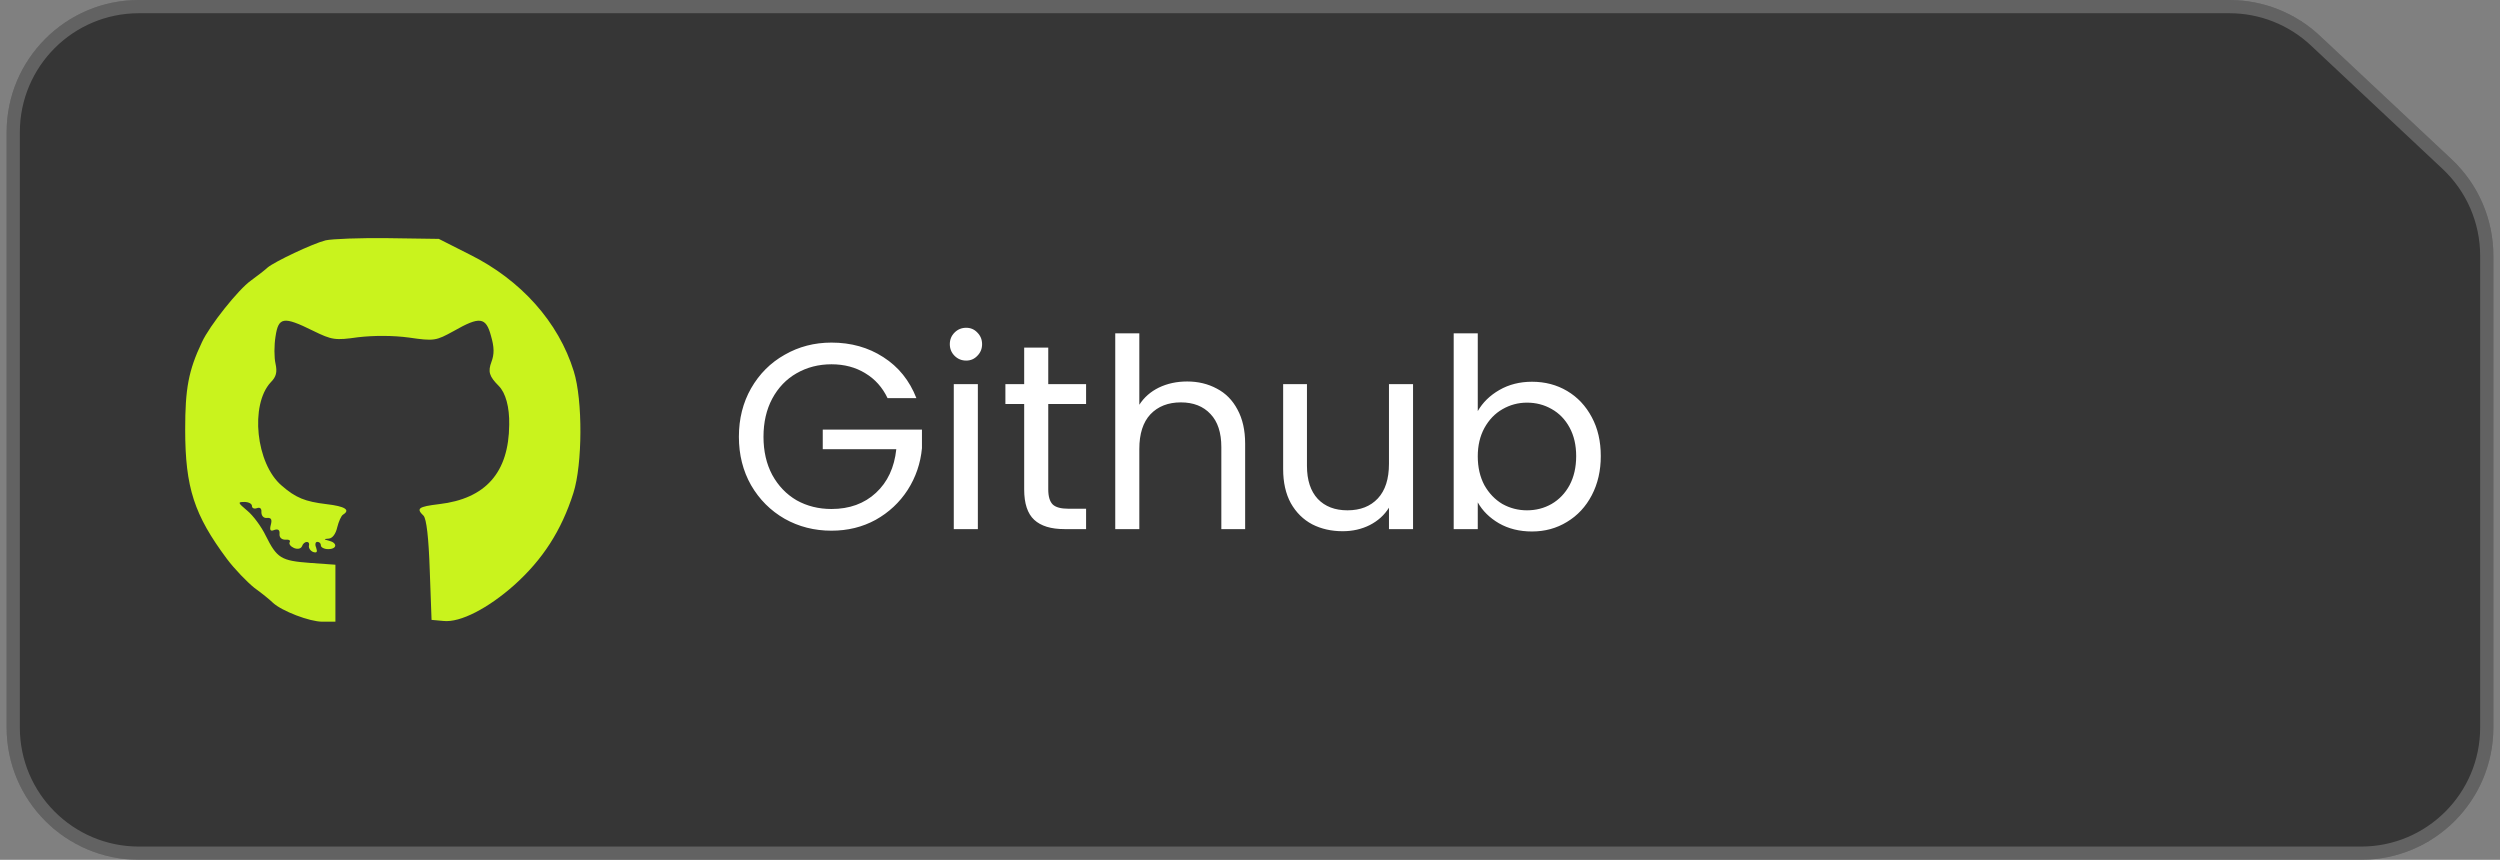
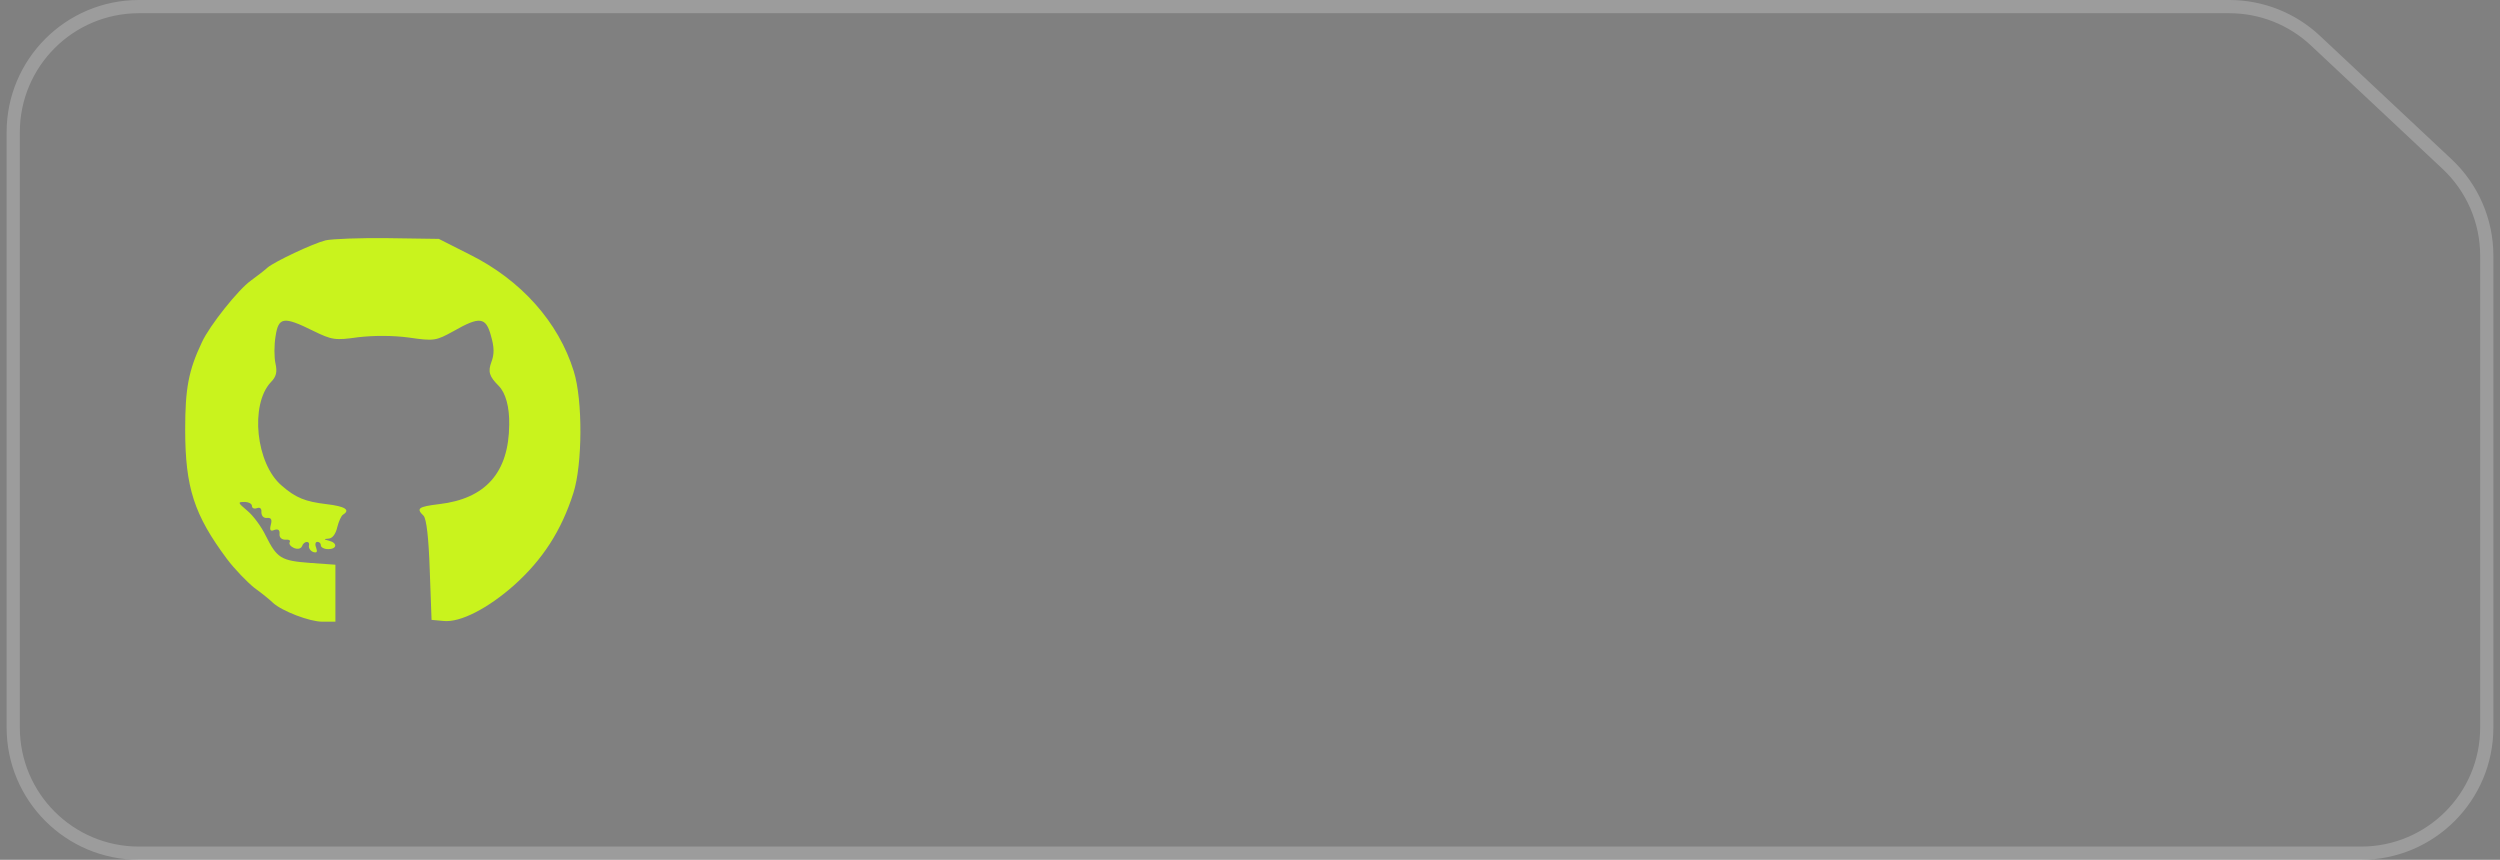
<svg xmlns="http://www.w3.org/2000/svg" width="189" height="65" viewBox="0 0 189 65" fill="none">
  <rect x="0" y="0" width="189" height="65" fill="#808080" stroke="none" />
-   <path d="M10.5 65H178.5C184.023 65 188.5 60.523 188.5 55V19.332C188.5 16.568 187.356 13.927 185.339 12.037L175.385 2.705C173.531 0.967 171.086 0 168.546 0H10.5C4.977 0 0.5 4.477 0.5 10V55C0.5 60.523 4.977 65 10.5 65Z" fill="black" fill-opacity="0.58" />
  <path d="M178.5 64.5H10.5C5.253 64.5 1 60.247 1 55V10C1 4.753 5.253 0.5 10.5 0.5H168.546C170.959 0.5 173.282 1.419 175.043 3.069L184.997 12.402C186.913 14.198 188 16.706 188 19.332V55C188 60.247 183.747 64.5 178.5 64.5Z" stroke="white" stroke-opacity="0.22" />
  <path d="M24.616 18.17C23.628 18.417 20.748 19.788 20.227 20.227C20.062 20.392 19.486 20.831 18.965 21.215C18.032 21.873 15.838 24.616 15.262 25.878C14.247 28.018 14 29.389 14 32.462C14 36.878 14.686 38.935 17.155 42.254C17.731 43.022 18.691 44.01 19.239 44.449C19.815 44.86 20.446 45.382 20.638 45.574C21.324 46.204 23.409 47 24.369 47H25.357V44.833V42.693L23.436 42.556C21.242 42.392 20.94 42.2 20.09 40.499C19.761 39.813 19.13 38.963 18.691 38.606C17.977 38.003 17.95 37.948 18.471 37.948C18.8 37.948 19.047 38.085 19.047 38.249C19.047 38.414 19.212 38.496 19.431 38.414C19.651 38.332 19.788 38.441 19.761 38.716C19.761 38.99 19.925 39.182 20.172 39.155C20.501 39.127 20.584 39.264 20.474 39.676C20.364 40.087 20.446 40.197 20.748 40.06C21.022 39.978 21.16 40.06 21.132 40.362C21.105 40.636 21.297 40.8 21.571 40.8C21.845 40.773 21.982 40.855 21.9 40.992C21.818 41.13 21.982 41.322 22.229 41.431C22.504 41.541 22.75 41.486 22.833 41.294C22.97 40.883 23.464 40.855 23.354 41.267C23.327 41.431 23.464 41.651 23.683 41.733C23.957 41.816 24.012 41.733 23.903 41.404C23.793 41.157 23.848 40.965 23.985 40.965C24.149 40.965 24.259 41.075 24.259 41.239C24.259 41.377 24.506 41.514 24.808 41.514C25.494 41.514 25.521 41.047 24.89 40.883C24.451 40.773 24.451 40.746 24.863 40.718C25.137 40.691 25.384 40.362 25.494 39.868C25.603 39.429 25.795 38.99 25.933 38.908C26.509 38.551 26.097 38.277 24.671 38.112C23.08 37.92 22.366 37.646 21.297 36.713C19.349 35.067 18.883 30.596 20.474 28.895C20.885 28.484 20.968 28.127 20.83 27.497C20.721 27.03 20.721 26.098 20.83 25.439C21.05 23.958 21.434 23.903 23.656 25C25.11 25.713 25.329 25.741 27.085 25.494C28.264 25.357 29.718 25.357 30.925 25.521C32.818 25.796 32.955 25.768 34.299 25.028C36.274 23.903 36.74 23.958 37.124 25.412C37.371 26.262 37.371 26.783 37.152 27.359C36.877 28.1 36.987 28.456 37.7 29.17C38.222 29.691 38.523 30.761 38.496 32.105C38.468 35.726 36.713 37.701 33.202 38.112C31.611 38.304 31.446 38.441 32.022 38.99C32.242 39.237 32.406 40.636 32.489 43.105L32.626 46.863L33.531 46.945C34.793 47.082 36.905 45.985 38.88 44.229C41.02 42.309 42.446 40.115 43.351 37.262C44.037 35.095 44.064 30.267 43.379 28.073C42.227 24.342 39.374 21.16 35.506 19.24L33.174 18.06L29.334 18.005C27.222 17.978 25.11 18.06 24.616 18.17Z" fill="#C9F31D" />
-   <path d="M67.1 30.1C66.713 29.287 66.153 28.66 65.42 28.22C64.687 27.767 63.833 27.54 62.86 27.54C61.887 27.54 61.007 27.767 60.22 28.22C59.447 28.66 58.833 29.3 58.38 30.14C57.94 30.967 57.72 31.927 57.72 33.02C57.72 34.113 57.94 35.073 58.38 35.9C58.833 36.727 59.447 37.367 60.22 37.82C61.007 38.26 61.887 38.48 62.86 38.48C64.22 38.48 65.34 38.073 66.22 37.26C67.1 36.447 67.613 35.347 67.76 33.96H62.2V32.48H69.7V33.88C69.593 35.027 69.233 36.08 68.62 37.04C68.007 37.987 67.2 38.74 66.2 39.3C65.2 39.847 64.087 40.12 62.86 40.12C61.567 40.12 60.387 39.82 59.32 39.22C58.253 38.607 57.407 37.76 56.78 36.68C56.167 35.6 55.86 34.38 55.86 33.02C55.86 31.66 56.167 30.44 56.78 29.36C57.407 28.267 58.253 27.42 59.32 26.82C60.387 26.207 61.567 25.9 62.86 25.9C64.34 25.9 65.647 26.267 66.78 27C67.927 27.733 68.76 28.767 69.28 30.1H67.1ZM73.046 27.26C72.7 27.26 72.406 27.14 72.166 26.9C71.926 26.66 71.806 26.367 71.806 26.02C71.806 25.673 71.926 25.38 72.166 25.14C72.406 24.9 72.7 24.78 73.046 24.78C73.38 24.78 73.66 24.9 73.886 25.14C74.126 25.38 74.246 25.673 74.246 26.02C74.246 26.367 74.126 26.66 73.886 26.9C73.66 27.14 73.38 27.26 73.046 27.26ZM73.926 29.04V40H72.106V29.04H73.926ZM79.248 30.54V37C79.248 37.533 79.362 37.913 79.588 38.14C79.815 38.353 80.208 38.46 80.768 38.46H82.108V40H80.468C79.455 40 78.695 39.767 78.188 39.3C77.682 38.833 77.428 38.067 77.428 37V30.54H76.008V29.04H77.428V26.28H79.248V29.04H82.108V30.54H79.248ZM89.753 28.84C90.58 28.84 91.327 29.02 91.993 29.38C92.66 29.727 93.18 30.253 93.553 30.96C93.94 31.667 94.133 32.527 94.133 33.54V40H92.333V33.8C92.333 32.707 92.06 31.873 91.513 31.3C90.967 30.713 90.22 30.42 89.273 30.42C88.313 30.42 87.547 30.72 86.973 31.32C86.413 31.92 86.133 32.793 86.133 33.94V40H84.313V25.2H86.133V30.6C86.493 30.04 86.987 29.607 87.613 29.3C88.253 28.993 88.967 28.84 89.753 28.84ZM106.826 29.04V40H105.006V38.38C104.66 38.94 104.173 39.38 103.546 39.7C102.933 40.007 102.253 40.16 101.506 40.16C100.653 40.16 99.886 39.987 99.206 39.64C98.526 39.28 97.986 38.747 97.586 38.04C97.2 37.333 97.006 36.473 97.006 35.46V29.04H98.806V35.22C98.806 36.3 99.08 37.133 99.626 37.72C100.173 38.293 100.92 38.58 101.866 38.58C102.84 38.58 103.606 38.28 104.166 37.68C104.726 37.08 105.006 36.207 105.006 35.06V29.04H106.826ZM111.719 31.08C112.093 30.427 112.639 29.893 113.359 29.48C114.079 29.067 114.899 28.86 115.819 28.86C116.806 28.86 117.693 29.093 118.479 29.56C119.266 30.027 119.886 30.687 120.339 31.54C120.793 32.38 121.019 33.36 121.019 34.48C121.019 35.587 120.793 36.573 120.339 37.44C119.886 38.307 119.259 38.98 118.459 39.46C117.673 39.94 116.793 40.18 115.819 40.18C114.873 40.18 114.039 39.973 113.319 39.56C112.613 39.147 112.079 38.62 111.719 37.98V40H109.899V25.2H111.719V31.08ZM119.159 34.48C119.159 33.653 118.993 32.933 118.659 32.32C118.326 31.707 117.873 31.24 117.299 30.92C116.739 30.6 116.119 30.44 115.439 30.44C114.773 30.44 114.153 30.607 113.579 30.94C113.019 31.26 112.566 31.733 112.219 32.36C111.886 32.973 111.719 33.687 111.719 34.5C111.719 35.327 111.886 36.053 112.219 36.68C112.566 37.293 113.019 37.767 113.579 38.1C114.153 38.42 114.773 38.58 115.439 38.58C116.119 38.58 116.739 38.42 117.299 38.1C117.873 37.767 118.326 37.293 118.659 36.68C118.993 36.053 119.159 35.32 119.159 34.48Z" fill="white" />
</svg>